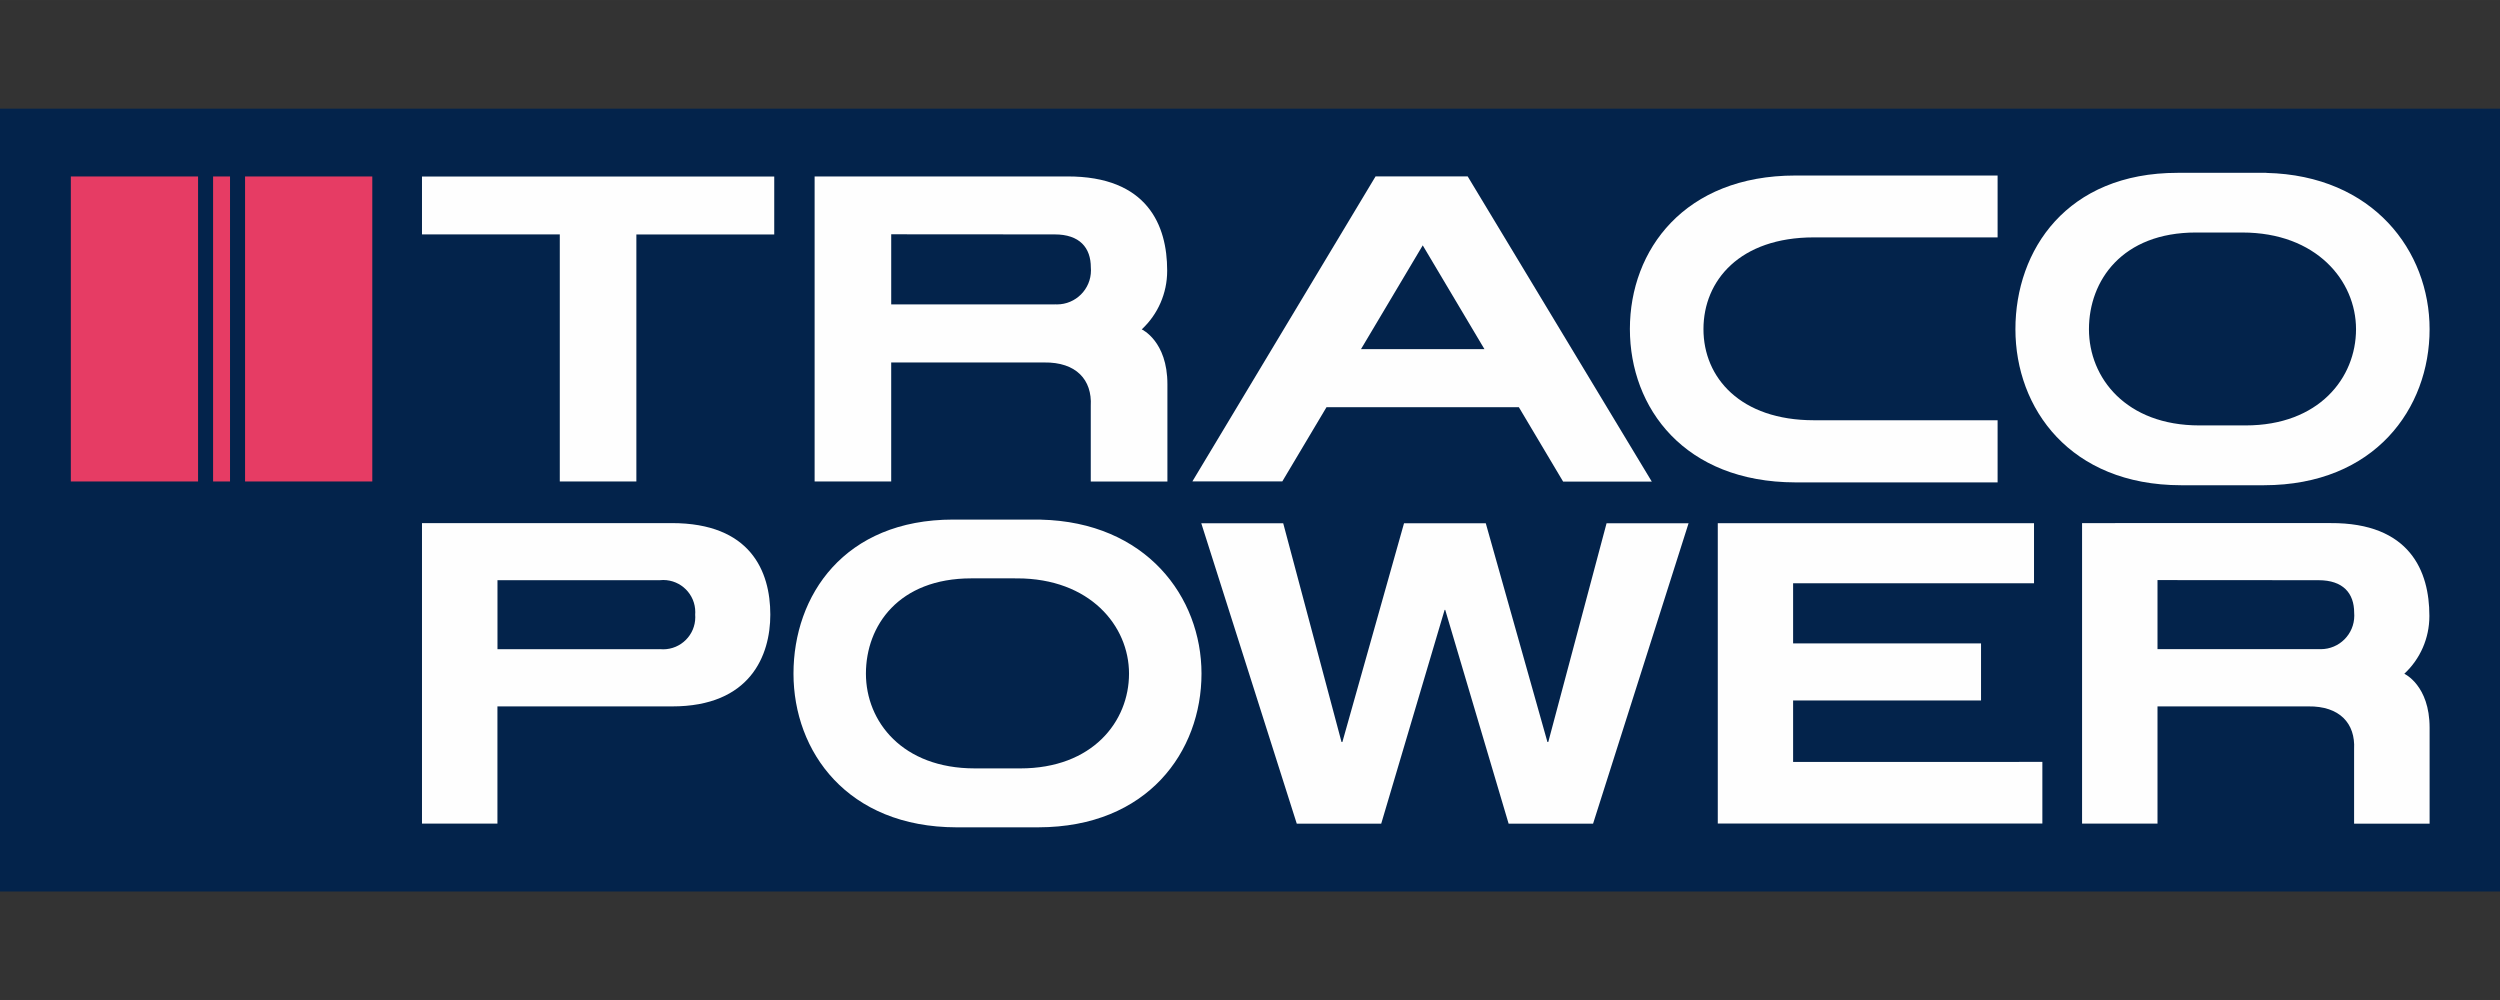
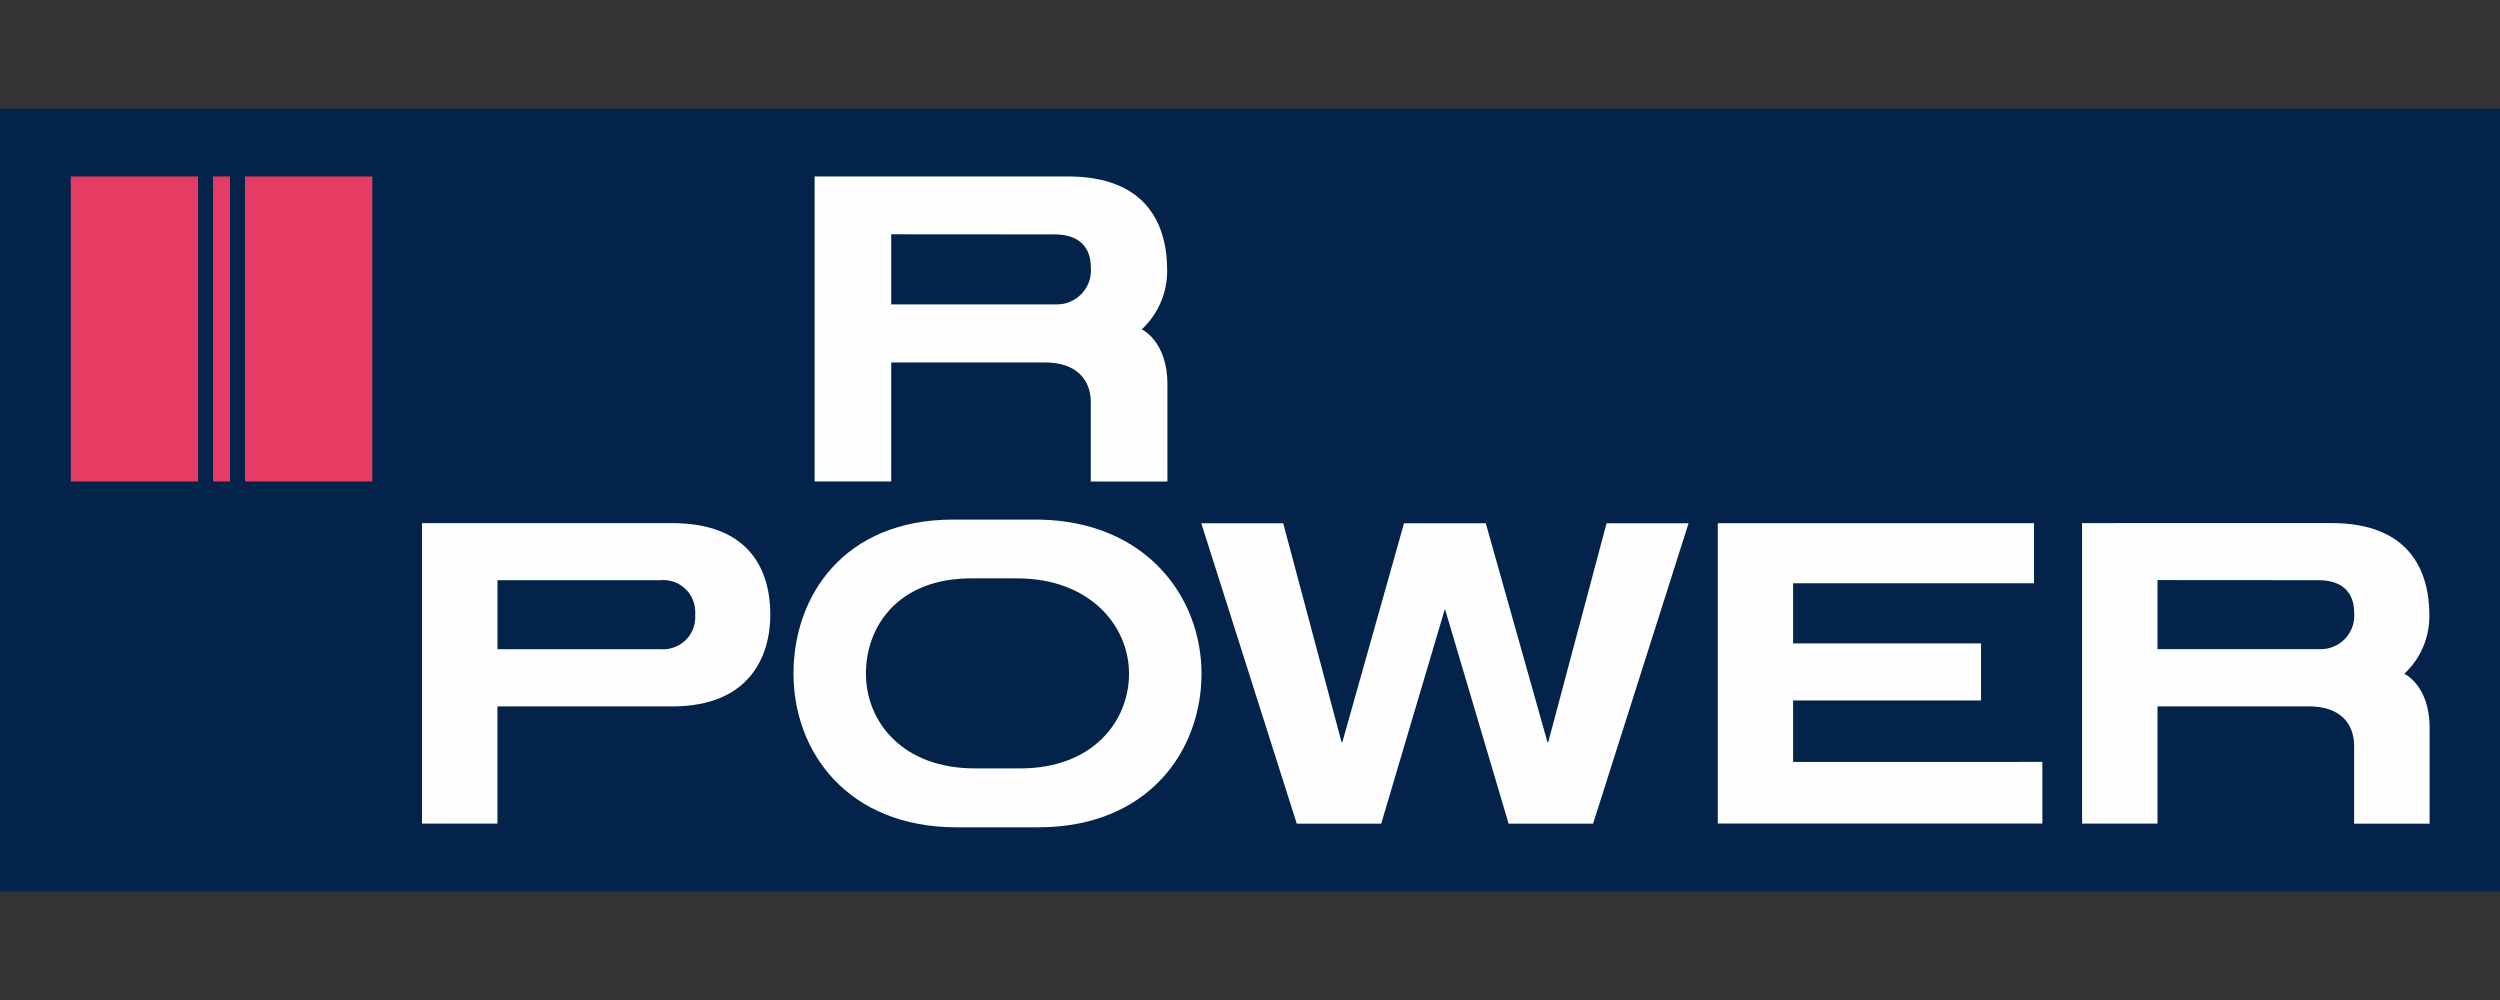
<svg xmlns="http://www.w3.org/2000/svg" xmlns:ns1="http://sodipodi.sourceforge.net/DTD/sodipodi-0.dtd" xmlns:ns2="http://www.inkscape.org/namespaces/inkscape" xml:space="preserve" width="300" height="120" version="1.1" style="clip-rule:evenodd;fill-rule:evenodd;image-rendering:optimizeQuality;shape-rendering:geometricPrecision;text-rendering:geometricPrecision" viewBox="0 0 3000000 1199980.5" id="svg47" ns1:docname="Ynij0xuNVywPIJOOHuG2CzNSjafSsqyby0Sr3h9K.svg" ns2:version="0.92.5 (2060ec1f9f, 2020-04-08)">
  <rect x="0" y="0" width="3000000" height="1199980.5" fill="#333333" stroke="none" />
  <ns1:namedview pagecolor="#ffffff" bordercolor="#666666" borderopacity="1" objecttolerance="10" gridtolerance="10" guidetolerance="10" ns2:pageopacity="0" ns2:pageshadow="2" ns2:window-width="1920" ns2:window-height="1021" id="namedview49" showgrid="false" ns2:zoom="1.0859375" ns2:cx="574.6187" ns2:cy="-88.633088" ns2:window-x="0" ns2:window-y="0" ns2:window-maximized="1" ns2:current-layer="svg47" />
  <defs id="defs4">
    <style type="text/css" id="style2">
   
    .fil1 {fill:#FEFEFE}
    .fil0 {fill:#03234B}
    .fil2 {fill:#E63C64}
   
  </style>
  </defs>
  <g id="Слой_x0020_1" transform="matrix(1.17,0,0,1.17,5.899,125576.66)">
    <g id="_829226912">
      <rect class="fil0" x="-5" y="4089" width="2564547" height="802926" id="rect7" style="fill:#03234b" />
      <polygon class="fil1" points="2086164,429249 1761820,429249 1761820,737341 2094727,737341 2094727,674093 1839077,674152 1839077,611116 2031821,611116 2031821,552545 1839077,552545 1839077,490903 2086164,490903 " id="polygon9" style="fill:#fefefe" />
-       <path class="fil1" d="m 2048817,72709 v 63425 h -188492 c -75709,0 -113174,44115 -113186,94064 -23,49937 38067,93484 113197,93484 h 188481 v 63733 h -207414 c -113598,-225 -169725,-76135 -169725,-157336 0,-81201 56127,-157394 169725,-157394 z" id="path11" ns2:connector-curvature="0" style="fill:#fefefe" />
-       <polygon class="fil1" points="794081,133122 794093,73701 432804,73701 432804,133087 574136,133087 574136,386482 652679,386482 652679,133122 " id="polygon13" style="fill:#fefefe" />
-       <path class="fil1" d="m 1395902,250725 63319,-106417 63272,106417 z m 207284,135863 h 90945 L 1505320,73595 h -94501 l -187878,312827 h 92232 l 45343,-76145 h 197268 z" id="path15" ns2:connector-curvature="0" style="fill:#fefefe" />
      <polygon class="fil1" points="1316106,429320 1232071,429320 1330008,737435 1416630,737435 1481650,518198 1482288,518198 1547296,737435 1633918,737435 1731868,429320 1647761,429320 1587962,653707 1587111,653707 1523863,429320 1440028,429320 1376792,653707 1375918,653707 " id="polygon17" style="fill:#fefefe" />
      <g id="g21">
        <path class="fil1" d="M 676786,558486 H 510226 v -70736 h 166193 c 1264,-130 2516,-213 3780,-213 18165,0 32906,14740 32906,32917 0,863 -36,1737 -107,2599 71,850 107,1712 107,2563 0,18224 -14776,33000 -33001,33000 -1122,0 -2244,-59 -3366,-165 z M 689175,429190 H 432804 v 308210 h 77375 V 617175 h 179091 c 80256,106 100795,-52287 100795,-94122 0,-44859 -20598,-93875 -100913,-93875 h 35 z m 0,0 z" id="path19" ns2:connector-curvature="0" style="fill:#fefefe" />
      </g>
      <g id="g25">
        <path class="fil1" d="m 2378287,558439 h -165461 v -70819 l 165130,118 c 25264,0 36579,13370 36579,33437 71,980 118,1960 118,2929 0,18980 -15390,34370 -34370,34370 -673,0 -1347,-23 -2008,-59 z m 87732,25205 c 16347,-15213 25642,-36568 25642,-58902 0,-248 0,-484 0,-744 0,-44906 -19535,-95304 -101480,-94831 l -254730,11 v 308222 h 77375 V 617163 h 154571 c 32351,-437 48461,17552 47055,43796 0,19795 0,76488 0,76488 h 77445 v -98410 c 0,-43547 -25889,-55299 -25889,-55299 z m 0,0 z" id="path23" ns2:connector-curvature="0" style="fill:#fefefe" />
      </g>
      <g id="g29">
        <path class="fil1" d="M 1081999,204839 H 914058 v -71882 l 167622,118 c 25619,0 37123,13571 37123,33945 94,981 130,1961 130,2941 0,19276 -15626,34914 -34902,34914 -673,0 -1347,-24 -2020,-71 z m 89091,25571 c 16583,-15449 25996,-37110 25996,-59776 0,-248 0,-507 0,-756 0,-45578 -19830,-96732 -103004,-96248 H 835503 v 312852 h 78543 V 264426 h 156910 c 32847,-437 49264,17799 47776,44480 0,20079 0,77635 0,77635 h 78602 v -99898 c 0,-44197 -26279,-56127 -26279,-56127 z m 0,0 z" id="path27" ns2:connector-curvature="0" style="fill:#fefefe" />
      </g>
      <g id="g33">
-         <path class="fil1" d="m 2303239,328985 h -47492 c -75130,0 -113233,-48685 -113233,-98646 0,-49949 34087,-99213 109796,-99213 l 47528,12 c 75709,0 116599,49264 116599,99201 0,49949 -38103,98646 -113209,98646 z m 21248,-259064 v 0 h -91075 c -113598,0 -166323,79135 -166323,160383 0,81248 56126,159839 169725,160028 h 85370 c 113587,-189 169702,-78863 169702,-160040 0,-79890 -57650,-157772 -167375,-160288 z m 0,0 z" id="path31" ns2:connector-curvature="0" style="fill:#fefefe" />
-       </g>
+         </g>
      <g id="g37">
        <path class="fil1" d="m 1046436,680754 h -46783 c -74008,0 -111532,-47953 -111532,-97170 0,-49216 33590,-97736 108166,-97736 l 46819,12 c 74586,0 114862,48531 114862,97724 0,49205 -37535,97182 -111520,97182 z m 20953,-255202 v 0 h -89729 c -111886,0 -163831,77953 -163831,157997 0,80032 55288,157453 167198,157654 l 84094,-12 c 111898,-189 167174,-77681 167174,-157654 0,-78697 -56799,-155422 -164882,-157914 z m 0,0 z" id="path35" ns2:connector-curvature="0" style="fill:#fefefe" />
      </g>
      <rect class="fil2" x="72643" y="73655" width="130492" height="312822" id="rect39" style="fill:#e63c64" />
      <rect class="fil2" x="251343" y="73655" width="130492" height="312822" id="rect41" style="fill:#e63c64" />
      <rect class="fil2" x="218549" y="73655" width="17368" height="312822" id="rect43" style="fill:#e63c64" />
    </g>
  </g>
</svg>